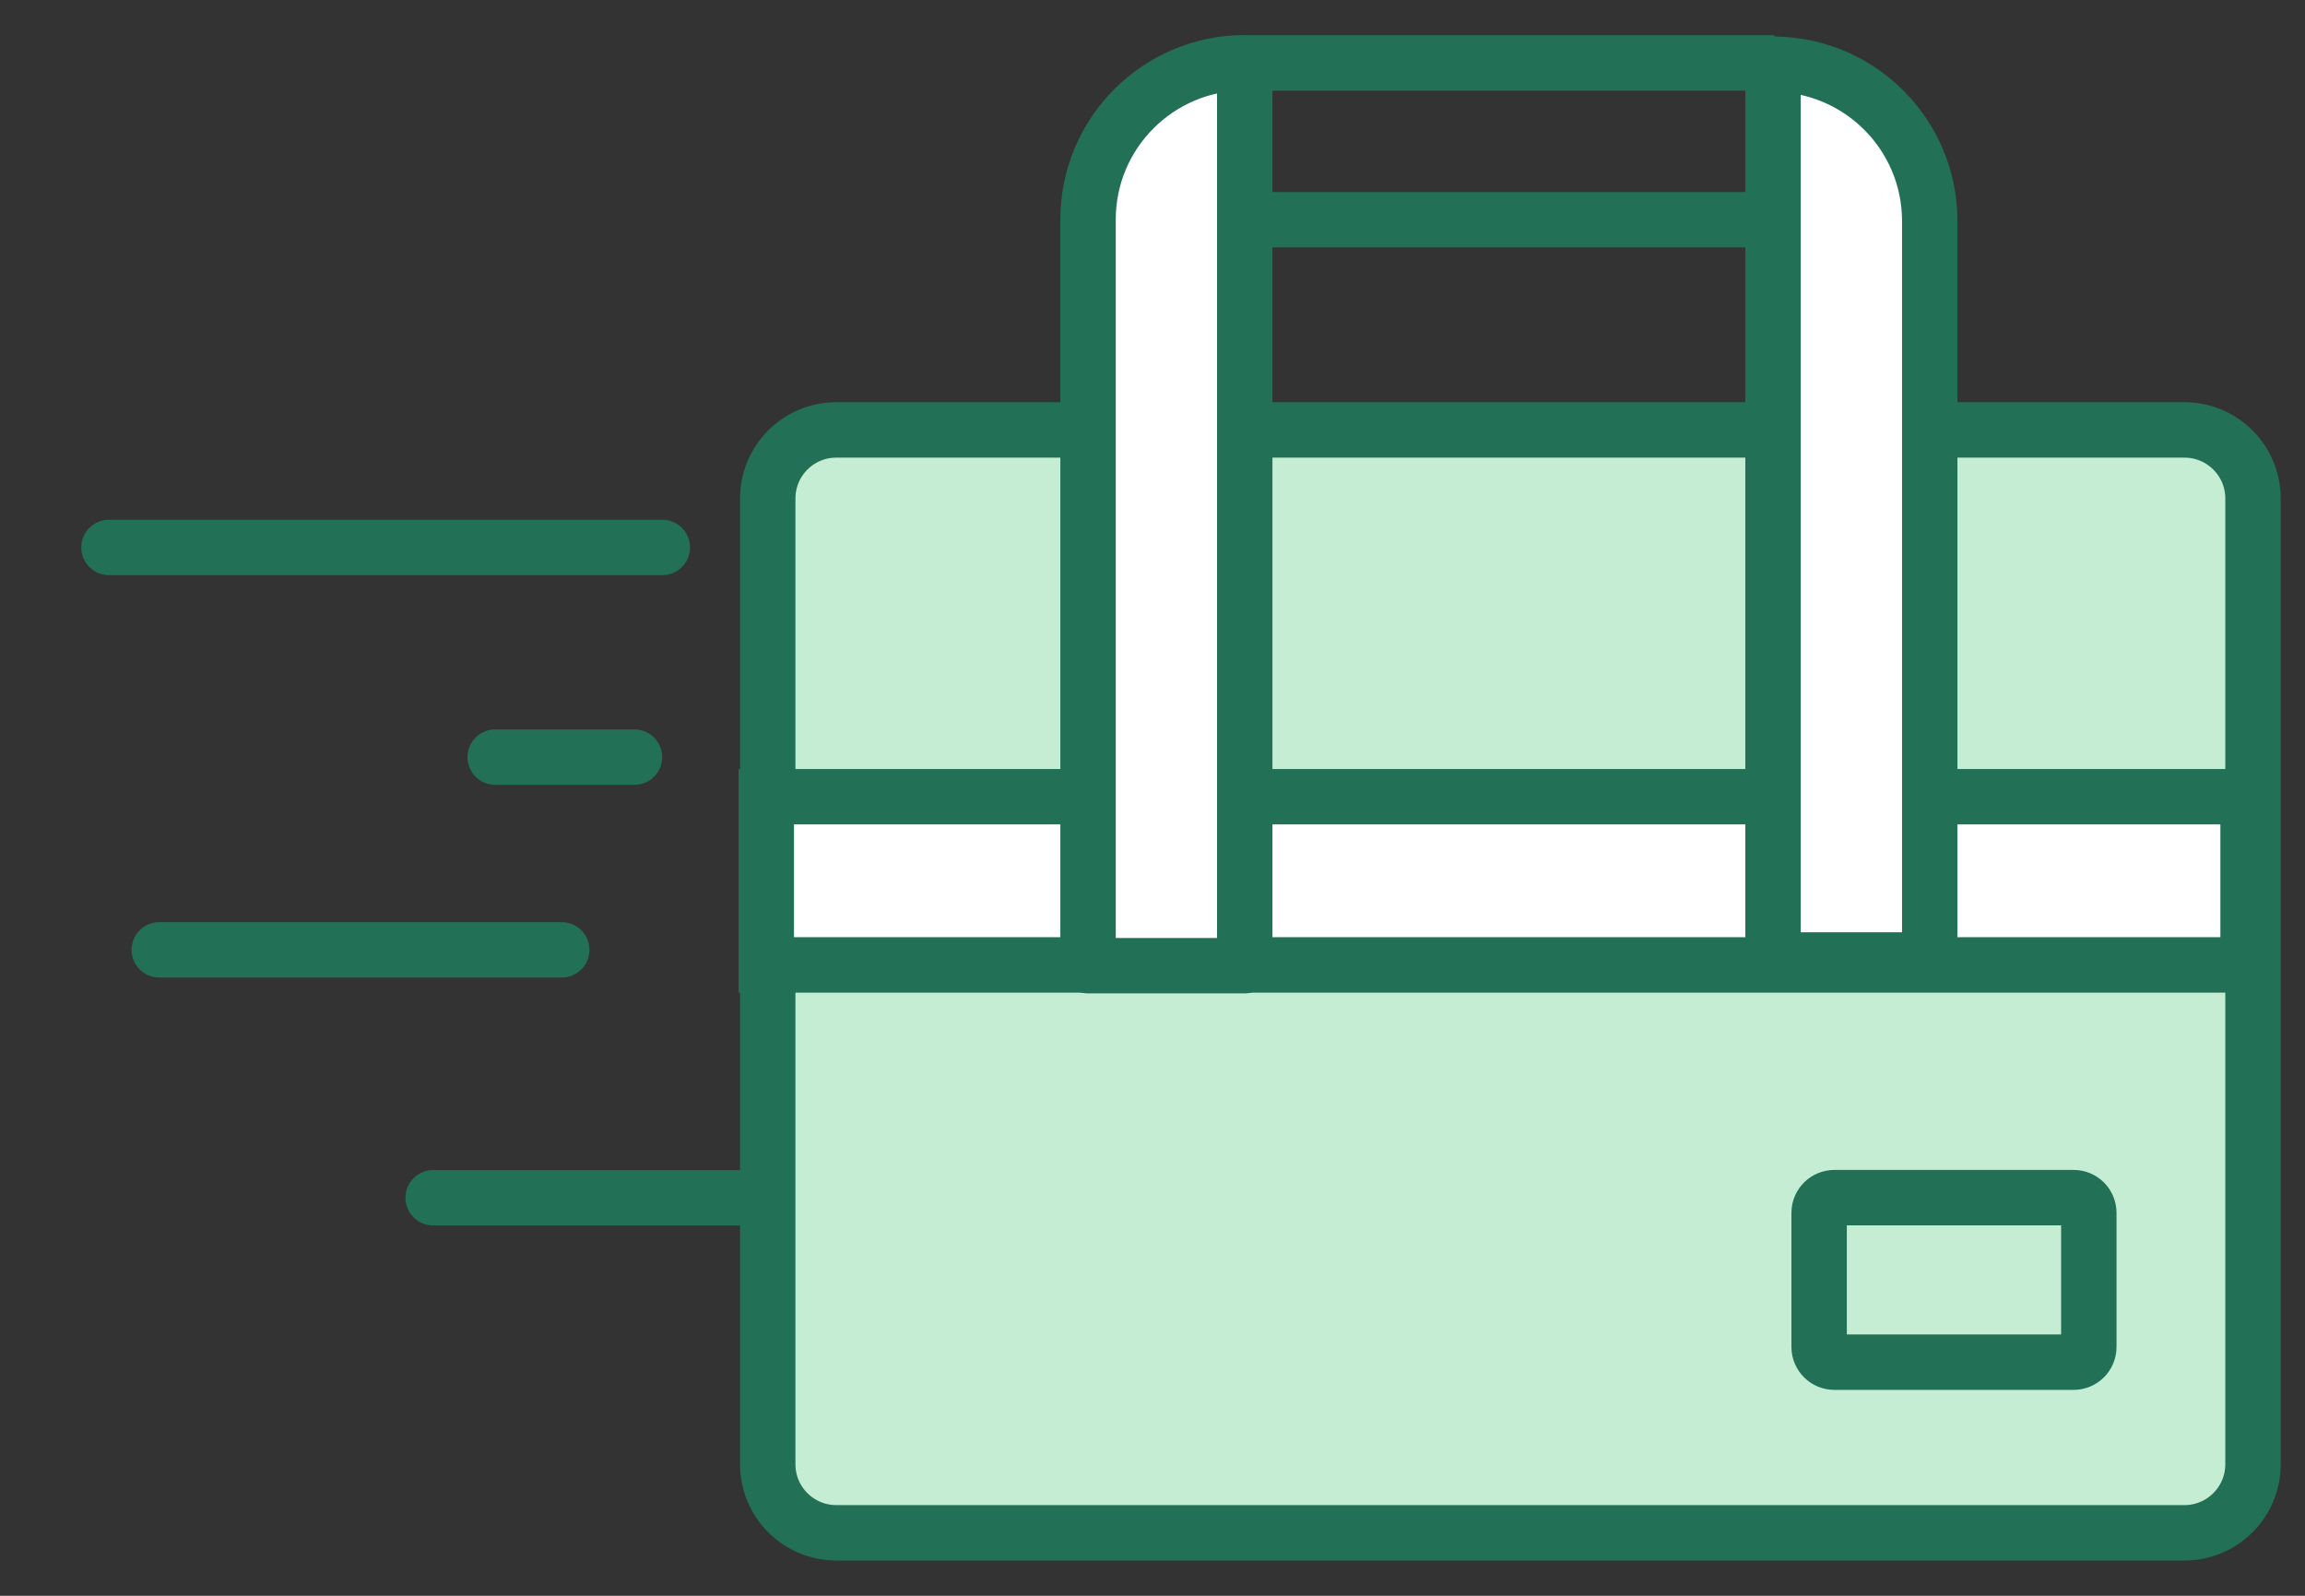
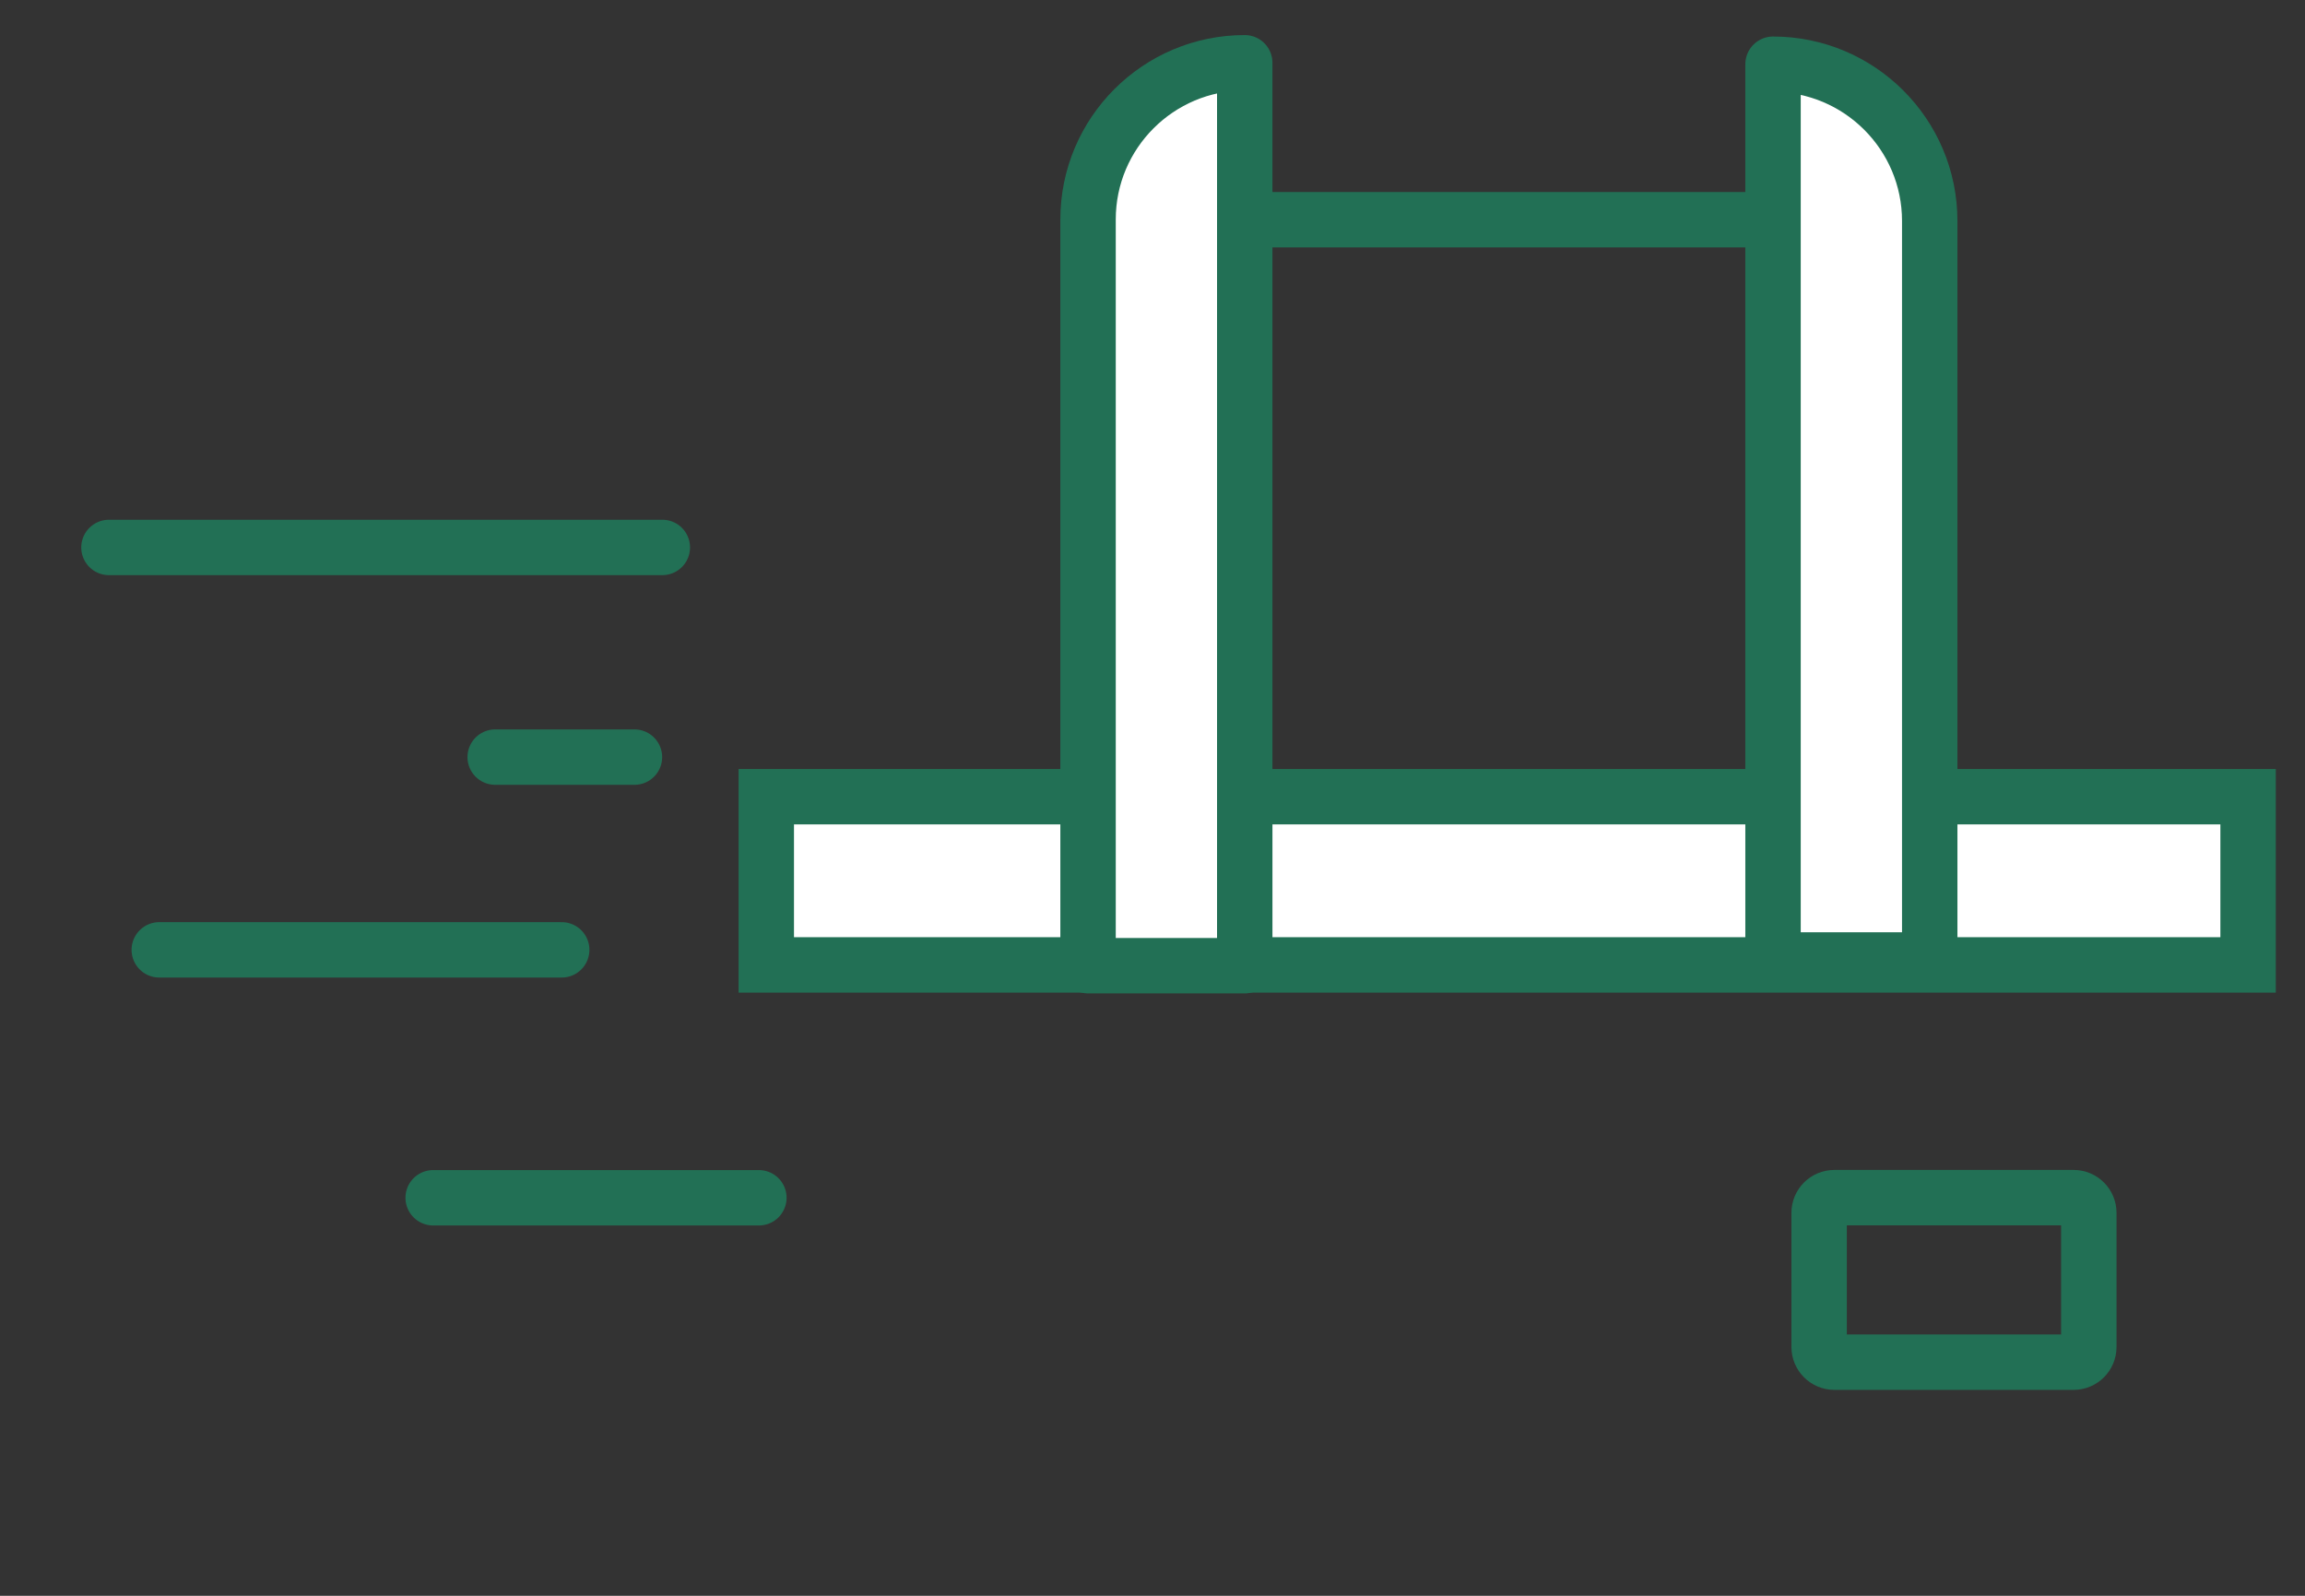
<svg xmlns="http://www.w3.org/2000/svg" width="52" height="36" viewBox="0 0 52 36" fill="none">
  <rect x="0" y="0" width="52" height="36" fill="#333333" stroke="none" />
  <g id="Layer_1">
    <path id="Vector" d="M9.772 27.021H17.12" stroke="#227055" stroke-width="1.25" stroke-linecap="round" stroke-linejoin="round" />
    <path id="Vector_2" d="M11.171 17.08H14.313" stroke="#227055" stroke-width="1.25" stroke-linecap="round" stroke-linejoin="round" />
    <path id="Vector_3" d="M2.458 12.35H14.942" stroke="#227055" stroke-width="1.25" stroke-linecap="round" stroke-linejoin="round" />
    <path id="Vector_4" d="M3.593 21.428H12.672" stroke="#227055" stroke-width="1.25" stroke-linecap="round" stroke-linejoin="round" />
-     <path id="Vector_5" d="M28.18 1.42H40.032" stroke="#227055" stroke-width="1.25" stroke-linejoin="round" />
    <path id="Vector_6" d="M40.032 4.957H28.18" stroke="#227055" stroke-width="1.25" stroke-linejoin="round" />
-     <path id="Vector_7" d="M49.281 9.699H18.866C18.012 9.699 17.32 10.391 17.32 11.245V33.033C17.32 33.886 18.012 34.579 18.866 34.579H49.281C50.135 34.579 50.827 33.886 50.827 33.033V11.245C50.827 10.391 50.135 9.699 49.281 9.699Z" fill="#C5EDD3" stroke="#227055" stroke-width="1.25" stroke-miterlimit="10" stroke-linecap="round" />
-     <path id="Vector_8" d="M50.716 17.973H17.287V21.768H50.716V17.973Z" fill="white" stroke="#227055" stroke-width="1.25" stroke-miterlimit="10" stroke-linecap="round" />
+     <path id="Vector_8" d="M50.716 17.973H17.287V21.768H50.716Z" fill="white" stroke="#227055" stroke-width="1.25" stroke-miterlimit="10" stroke-linecap="round" />
    <path id="Vector_9" d="M46.78 27.018H41.383C41.193 27.018 41.039 27.171 41.039 27.361V30.387C41.039 30.576 41.193 30.73 41.383 30.73H46.78C46.969 30.73 47.123 30.576 47.123 30.387V27.361C47.123 27.171 46.969 27.018 46.78 27.018Z" stroke="#227055" stroke-width="1.25" stroke-miterlimit="10" stroke-linecap="round" />
    <path id="Vector_10" d="M28.081 1.416V21.785H24.546V4.951C24.546 3.001 26.131 1.416 28.081 1.416Z" fill="white" stroke="#227055" stroke-width="1.25" stroke-linejoin="round" />
    <path id="Vector_11" d="M39.999 1.449C41.95 1.449 43.534 3.034 43.534 4.984V21.657H39.999V1.449Z" fill="white" stroke="#227055" stroke-width="1.25" stroke-linejoin="round" />
  </g>
</svg>